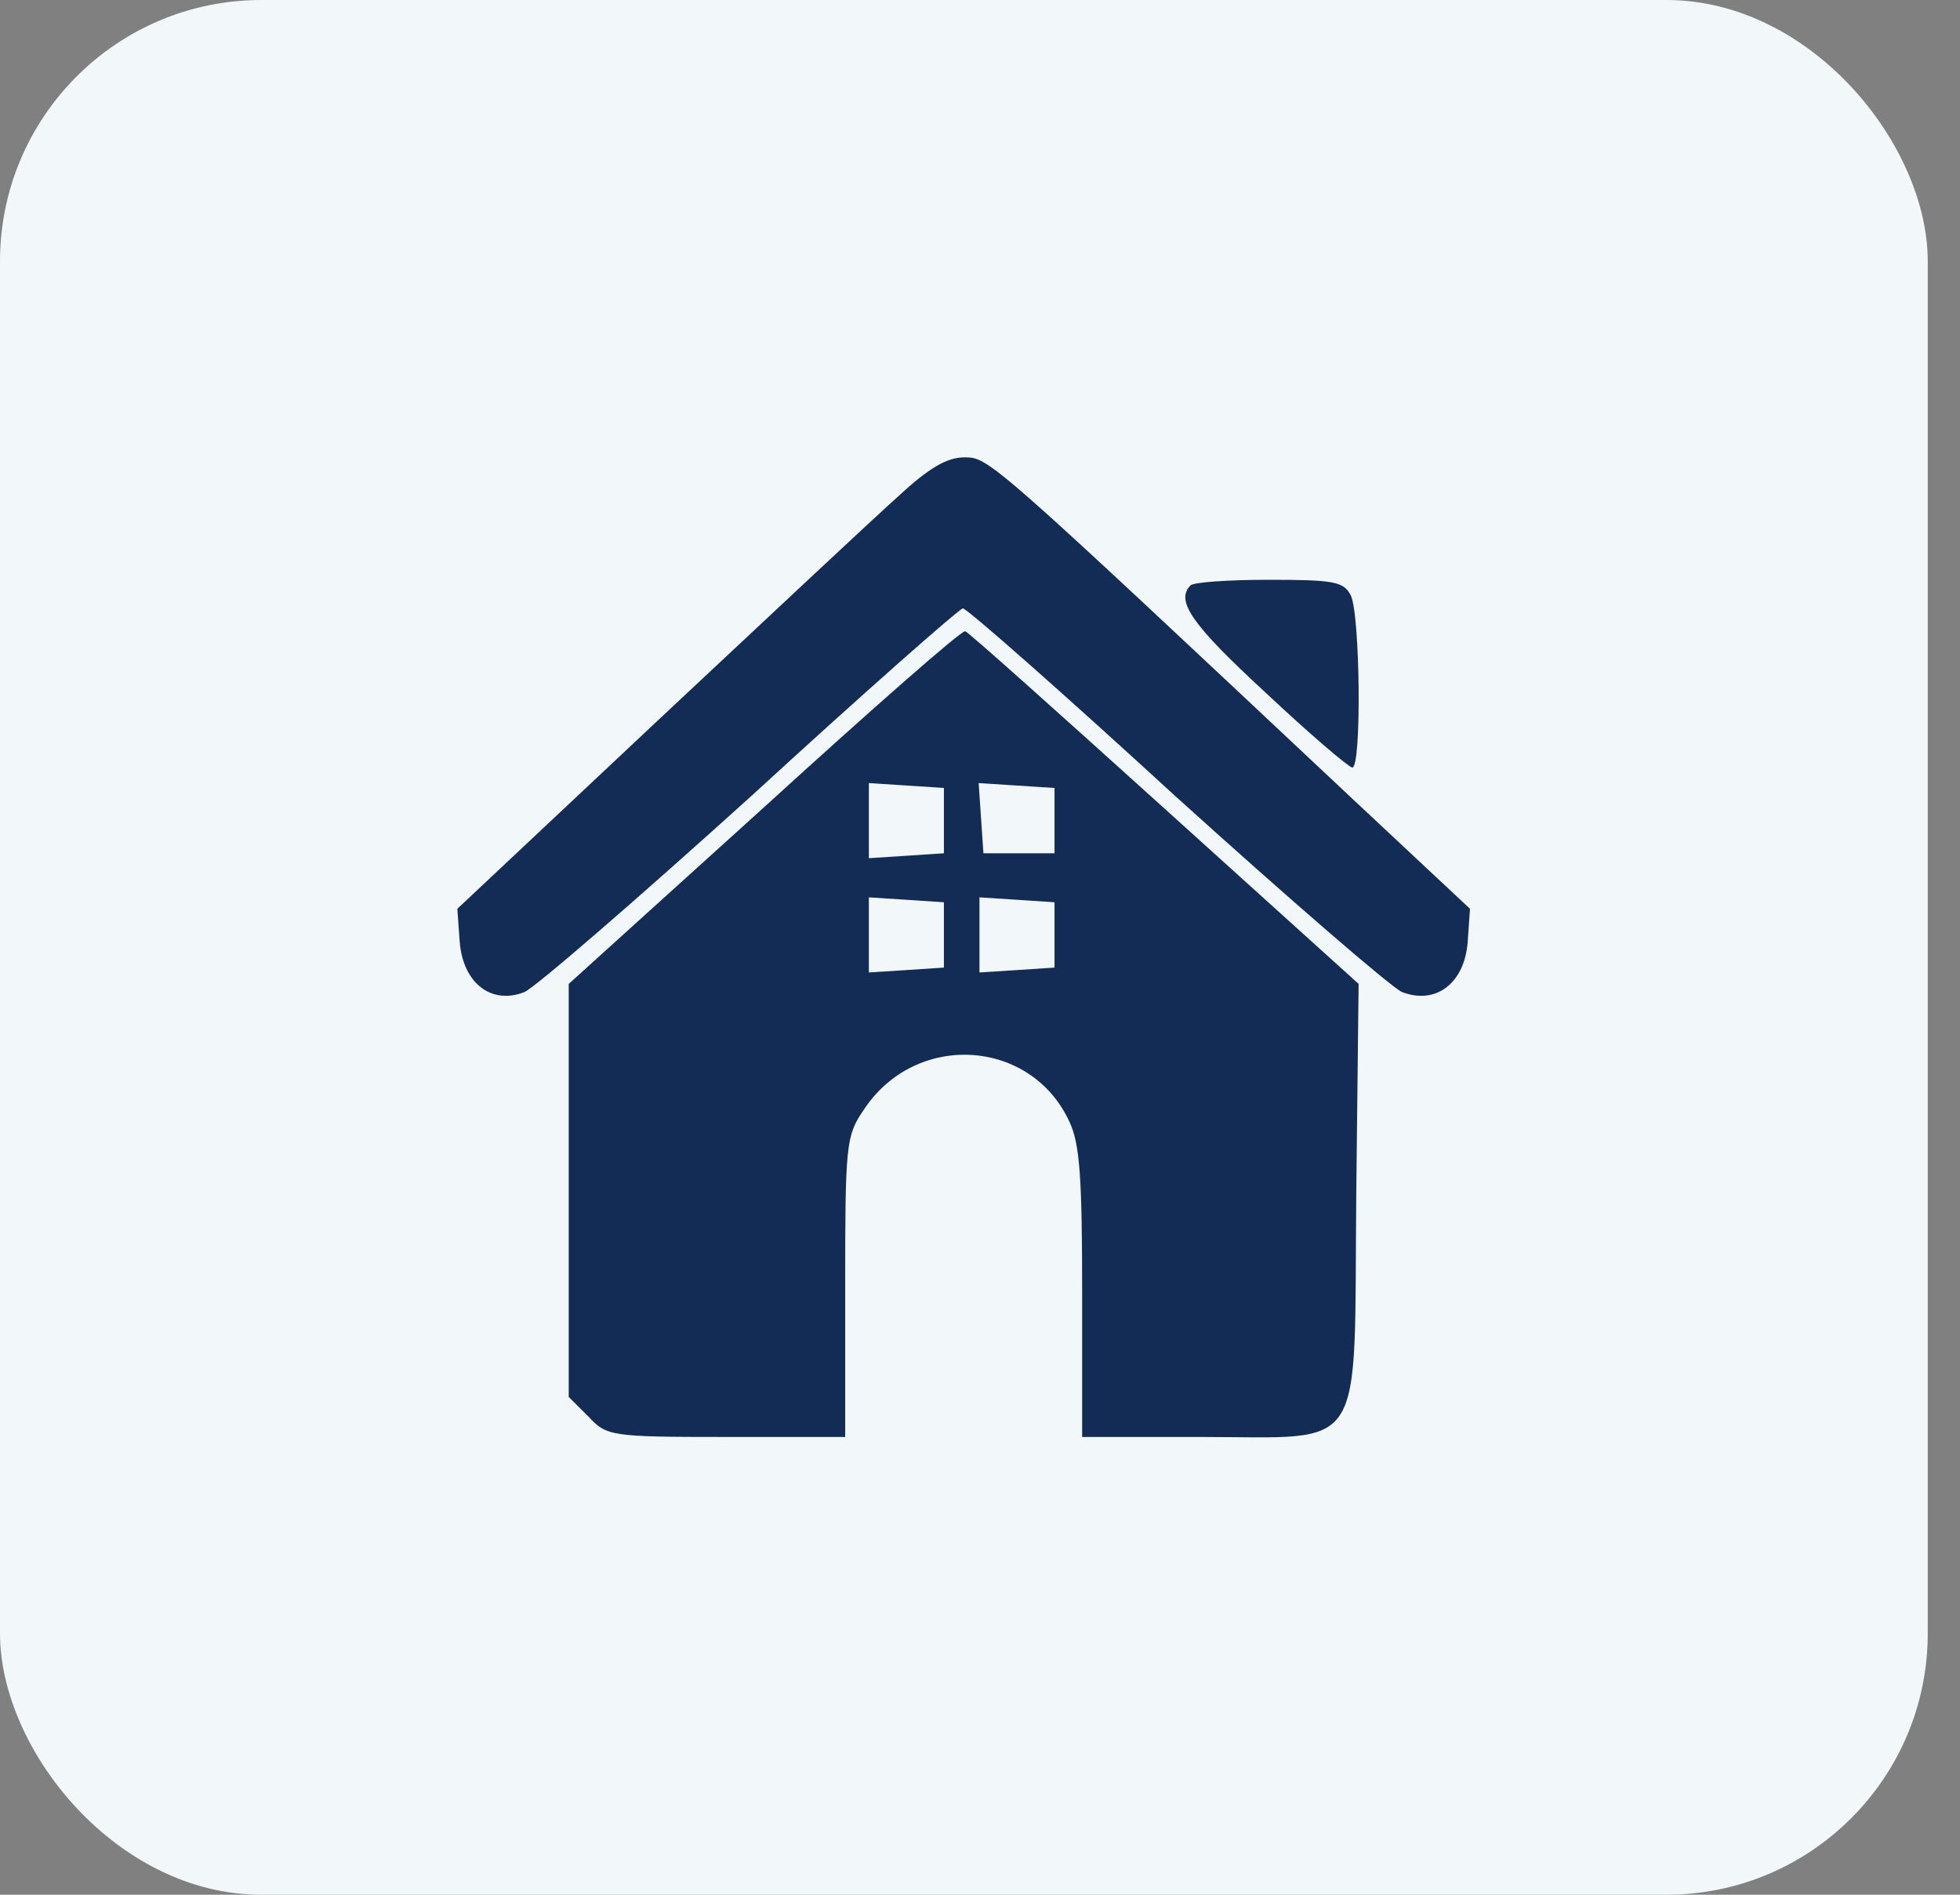
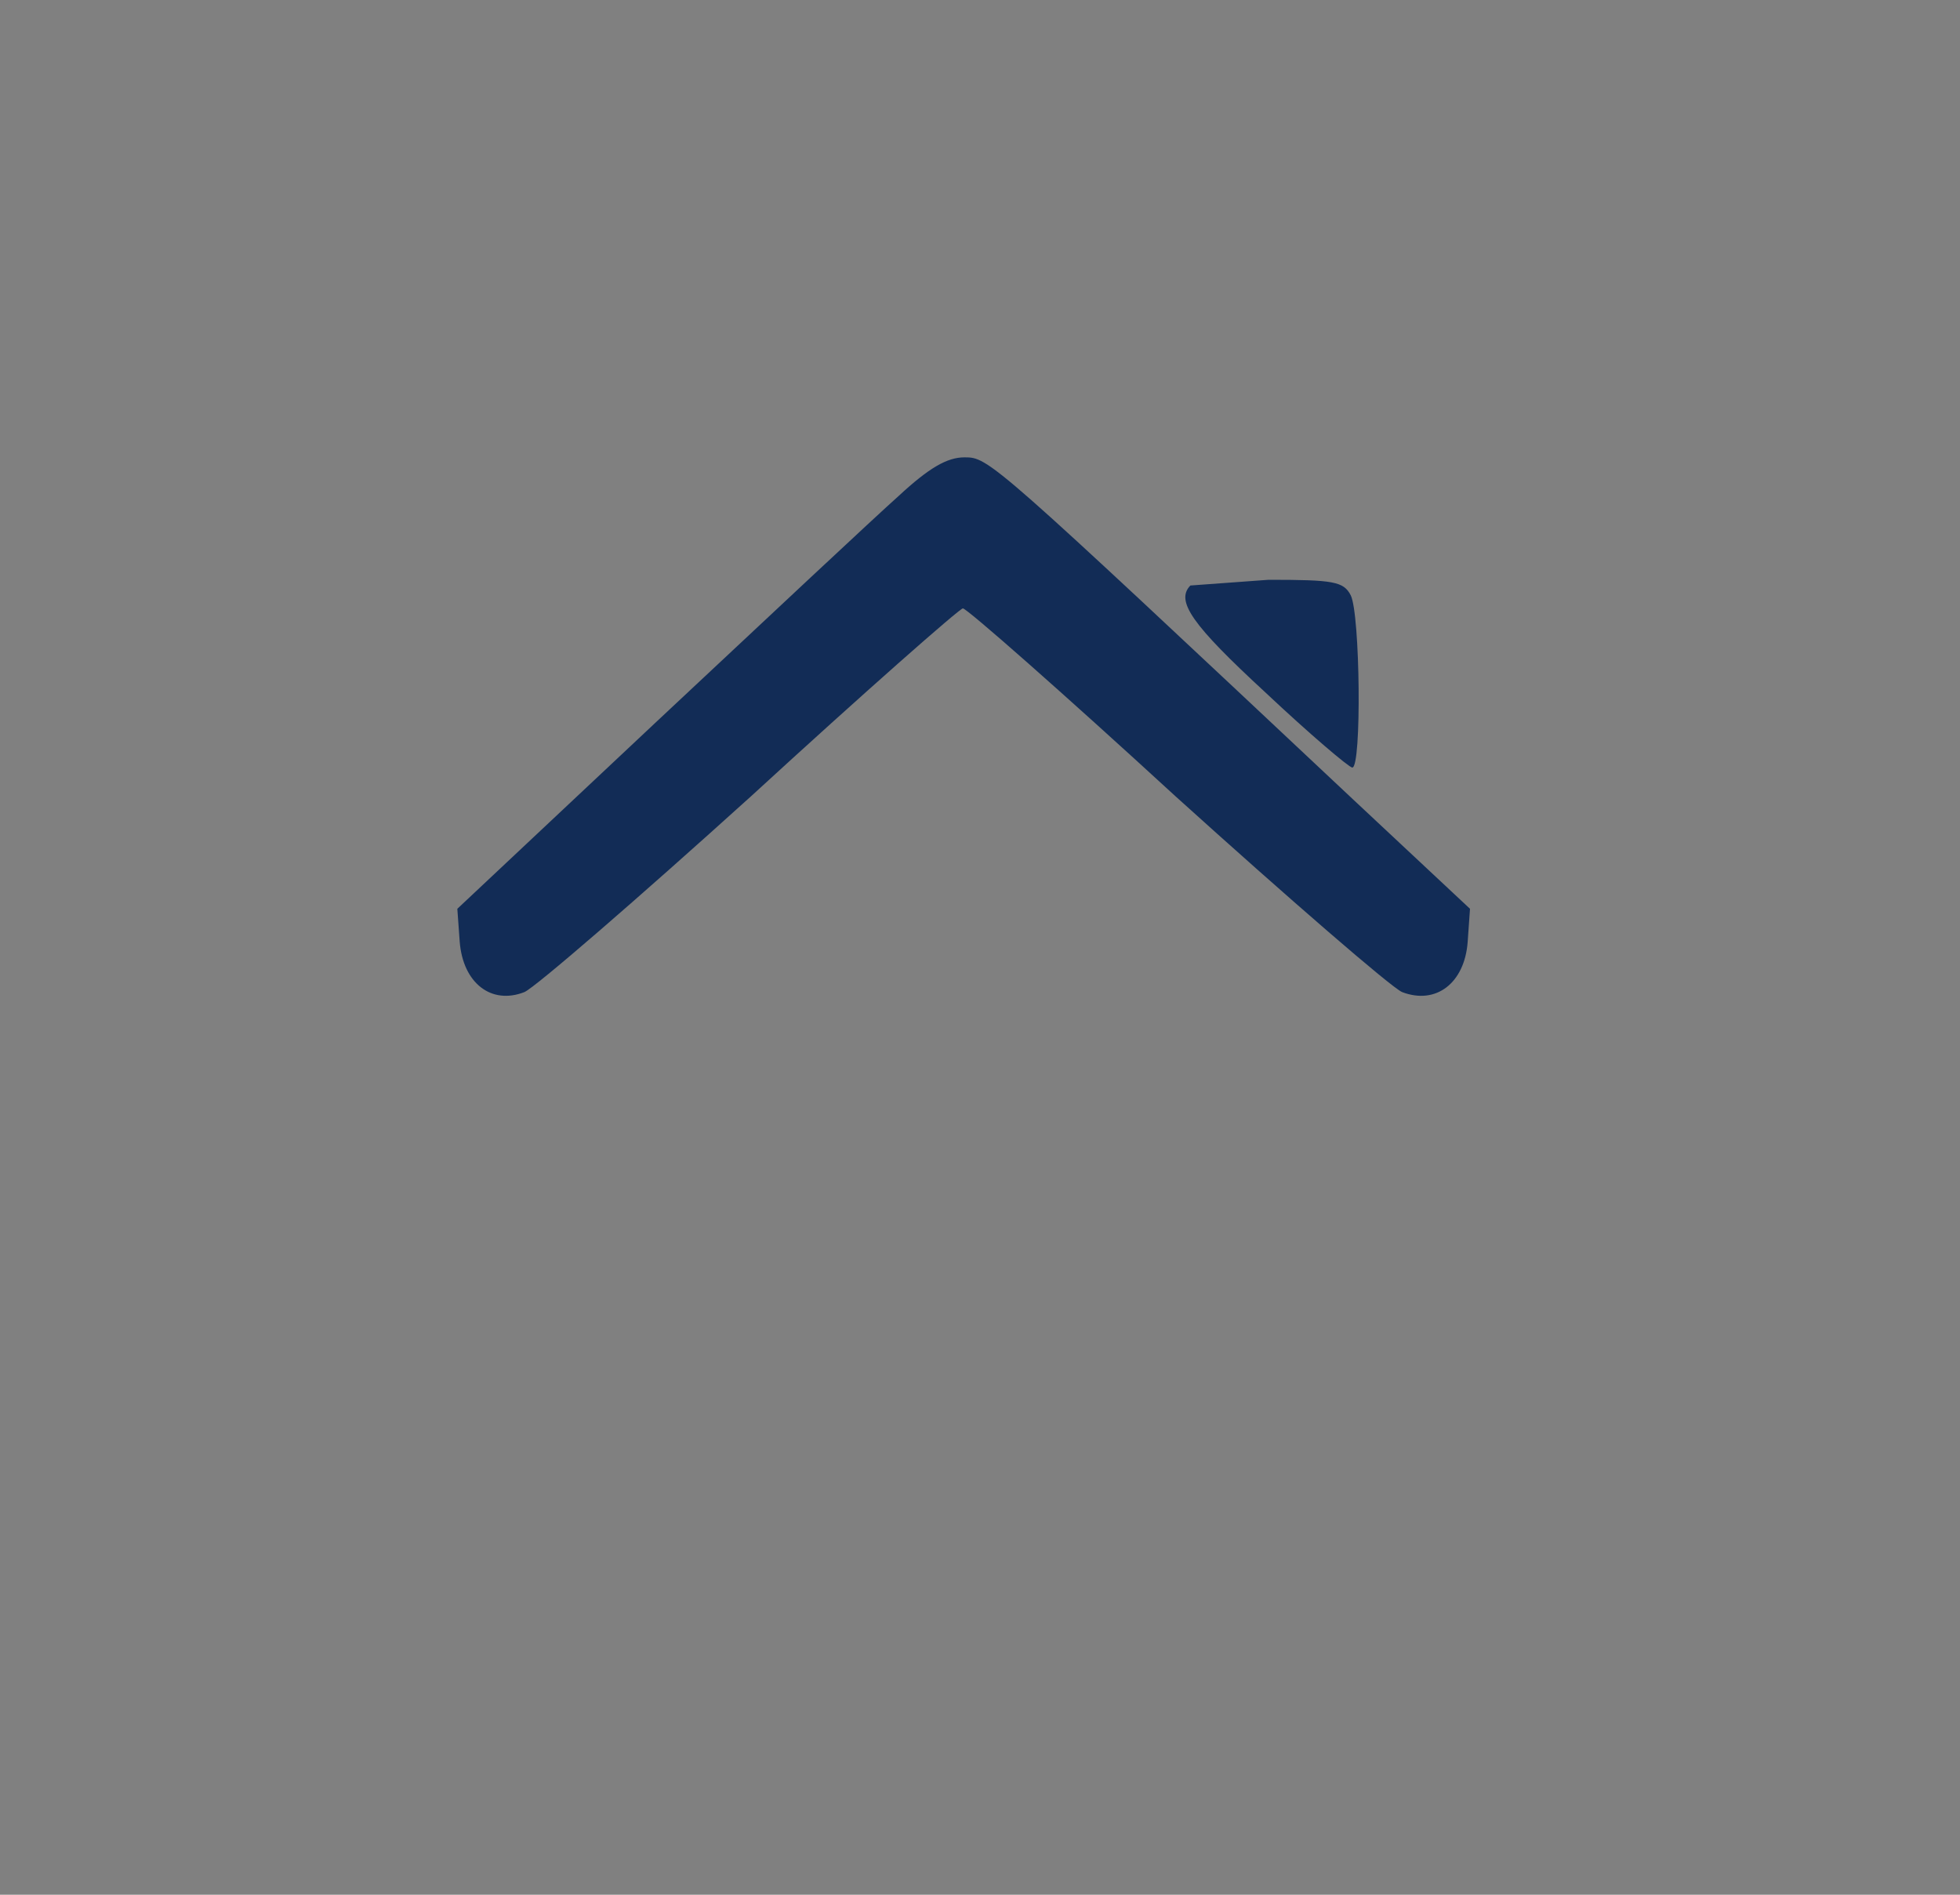
<svg xmlns="http://www.w3.org/2000/svg" width="60" height="58" viewBox="0 0 60 58" fill="none">
  <rect x="0" y="0" width="60" height="58" fill="#808080" stroke="none" />
-   <rect width="59.013" height="58" rx="8" fill="#F2F7FA" />
  <path d="M27.517 15.175C26.816 15.799 23.479 18.923 20.118 22.072L14 27.819L14.072 28.819C14.169 30.093 15.04 30.768 16.055 30.368C16.394 30.218 19.513 27.519 22.995 24.371C26.453 21.197 29.379 18.623 29.476 18.623C29.597 18.623 32.523 21.197 35.98 24.371C39.463 27.519 42.582 30.218 42.92 30.368C43.96 30.768 44.831 30.093 44.928 28.844L45 27.819L41.421 24.471C30.298 14.025 30.274 14 29.524 14C28.992 14 28.436 14.325 27.517 15.175Z" fill="#122C56" />
-   <path d="M36.44 17.923C35.98 18.398 36.488 19.123 38.737 21.197C40.091 22.471 41.3 23.496 41.397 23.496C41.687 23.496 41.639 18.798 41.349 18.223C41.131 17.798 40.817 17.748 38.834 17.748C37.601 17.748 36.513 17.823 36.44 17.923Z" fill="#122C56" />
-   <path d="M23.406 24.695L17.41 30.118V42.763L18.014 43.363C18.57 43.962 18.691 43.987 22.246 43.987H25.873V39.389C25.873 35.066 25.897 34.766 26.429 33.992C28.001 31.568 31.555 31.768 32.74 34.342C33.055 35.016 33.127 36.041 33.127 39.589V43.987H36.73C41.881 43.987 41.445 44.637 41.518 36.566L41.59 30.118L35.642 24.745C32.377 21.797 29.645 19.348 29.548 19.323C29.452 19.273 26.695 21.697 23.406 24.695ZM28.895 26.12L27.759 26.195L26.598 26.27V23.971L27.759 24.046L28.895 24.121V26.12ZM32.281 26.12H30.105L29.959 23.971L32.281 24.121V26.12ZM28.895 29.619L27.759 29.694L26.598 29.768V27.469L27.759 27.544L28.895 27.619V29.619ZM32.281 29.619L31.144 29.694L29.984 29.768V27.469L31.144 27.544L32.281 27.619V29.619Z" fill="#122C56" />
+   <path d="M36.44 17.923C35.98 18.398 36.488 19.123 38.737 21.197C40.091 22.471 41.3 23.496 41.397 23.496C41.687 23.496 41.639 18.798 41.349 18.223C41.131 17.798 40.817 17.748 38.834 17.748Z" fill="#122C56" />
</svg>